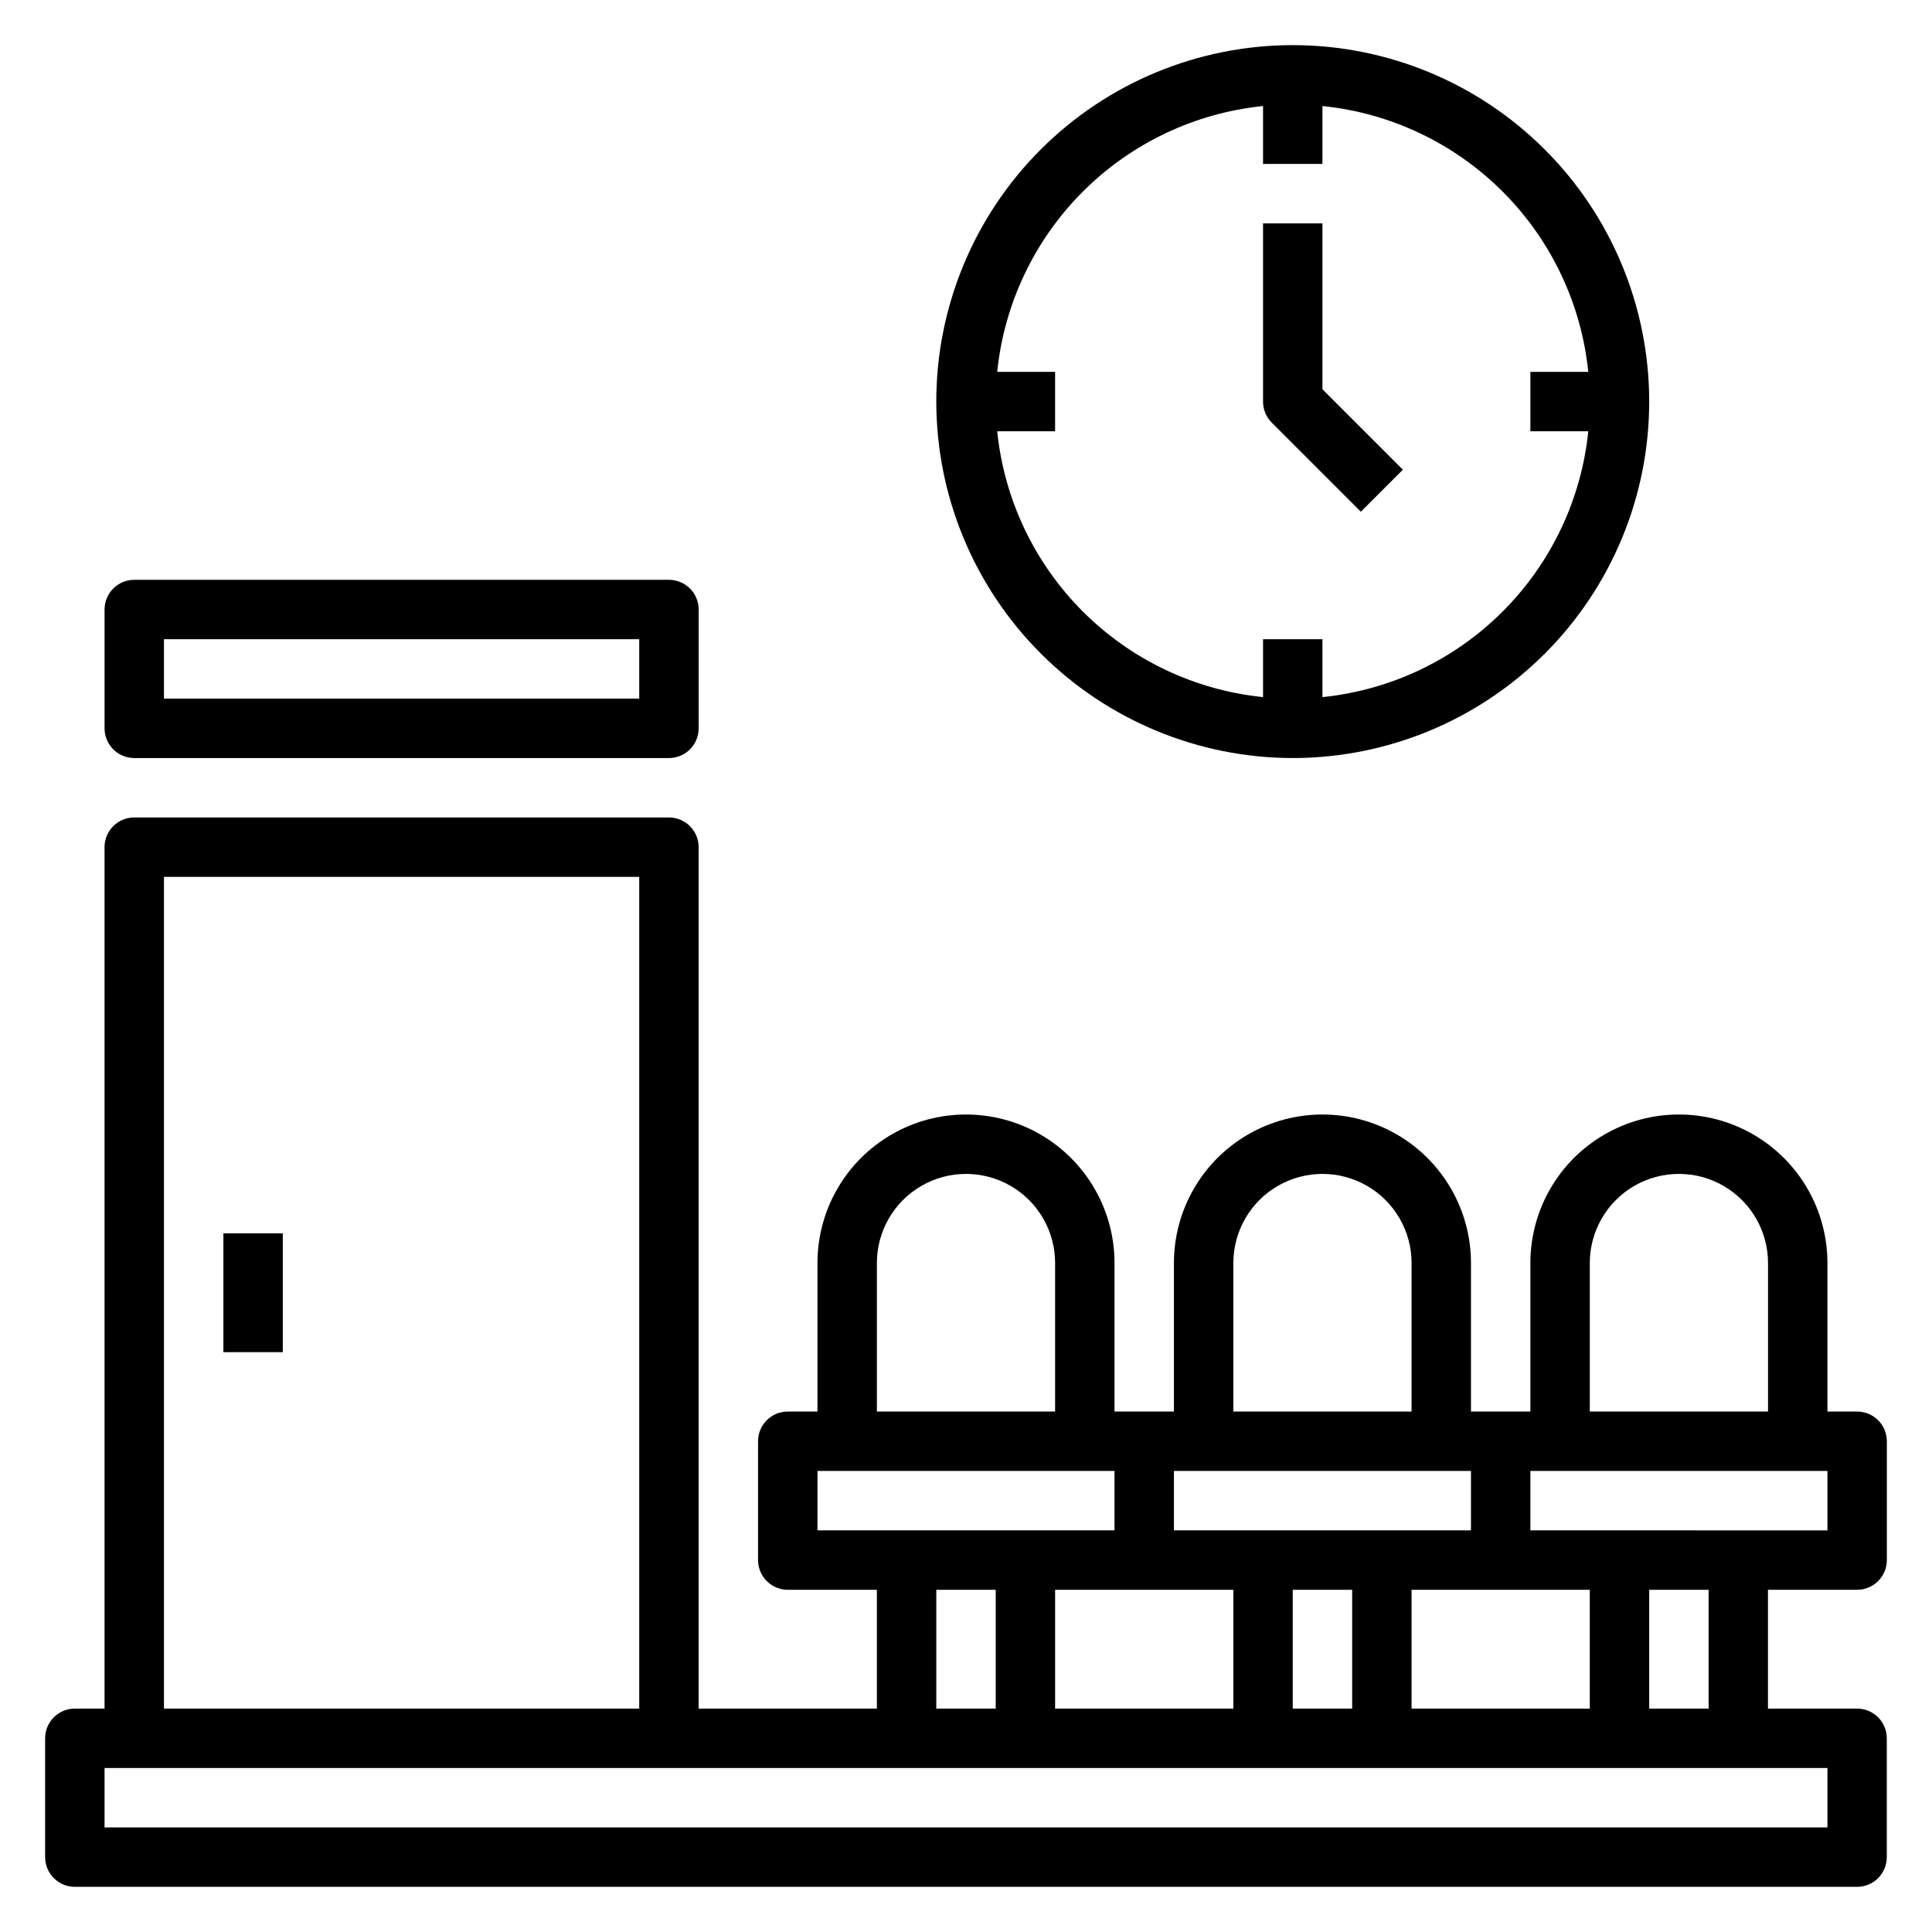
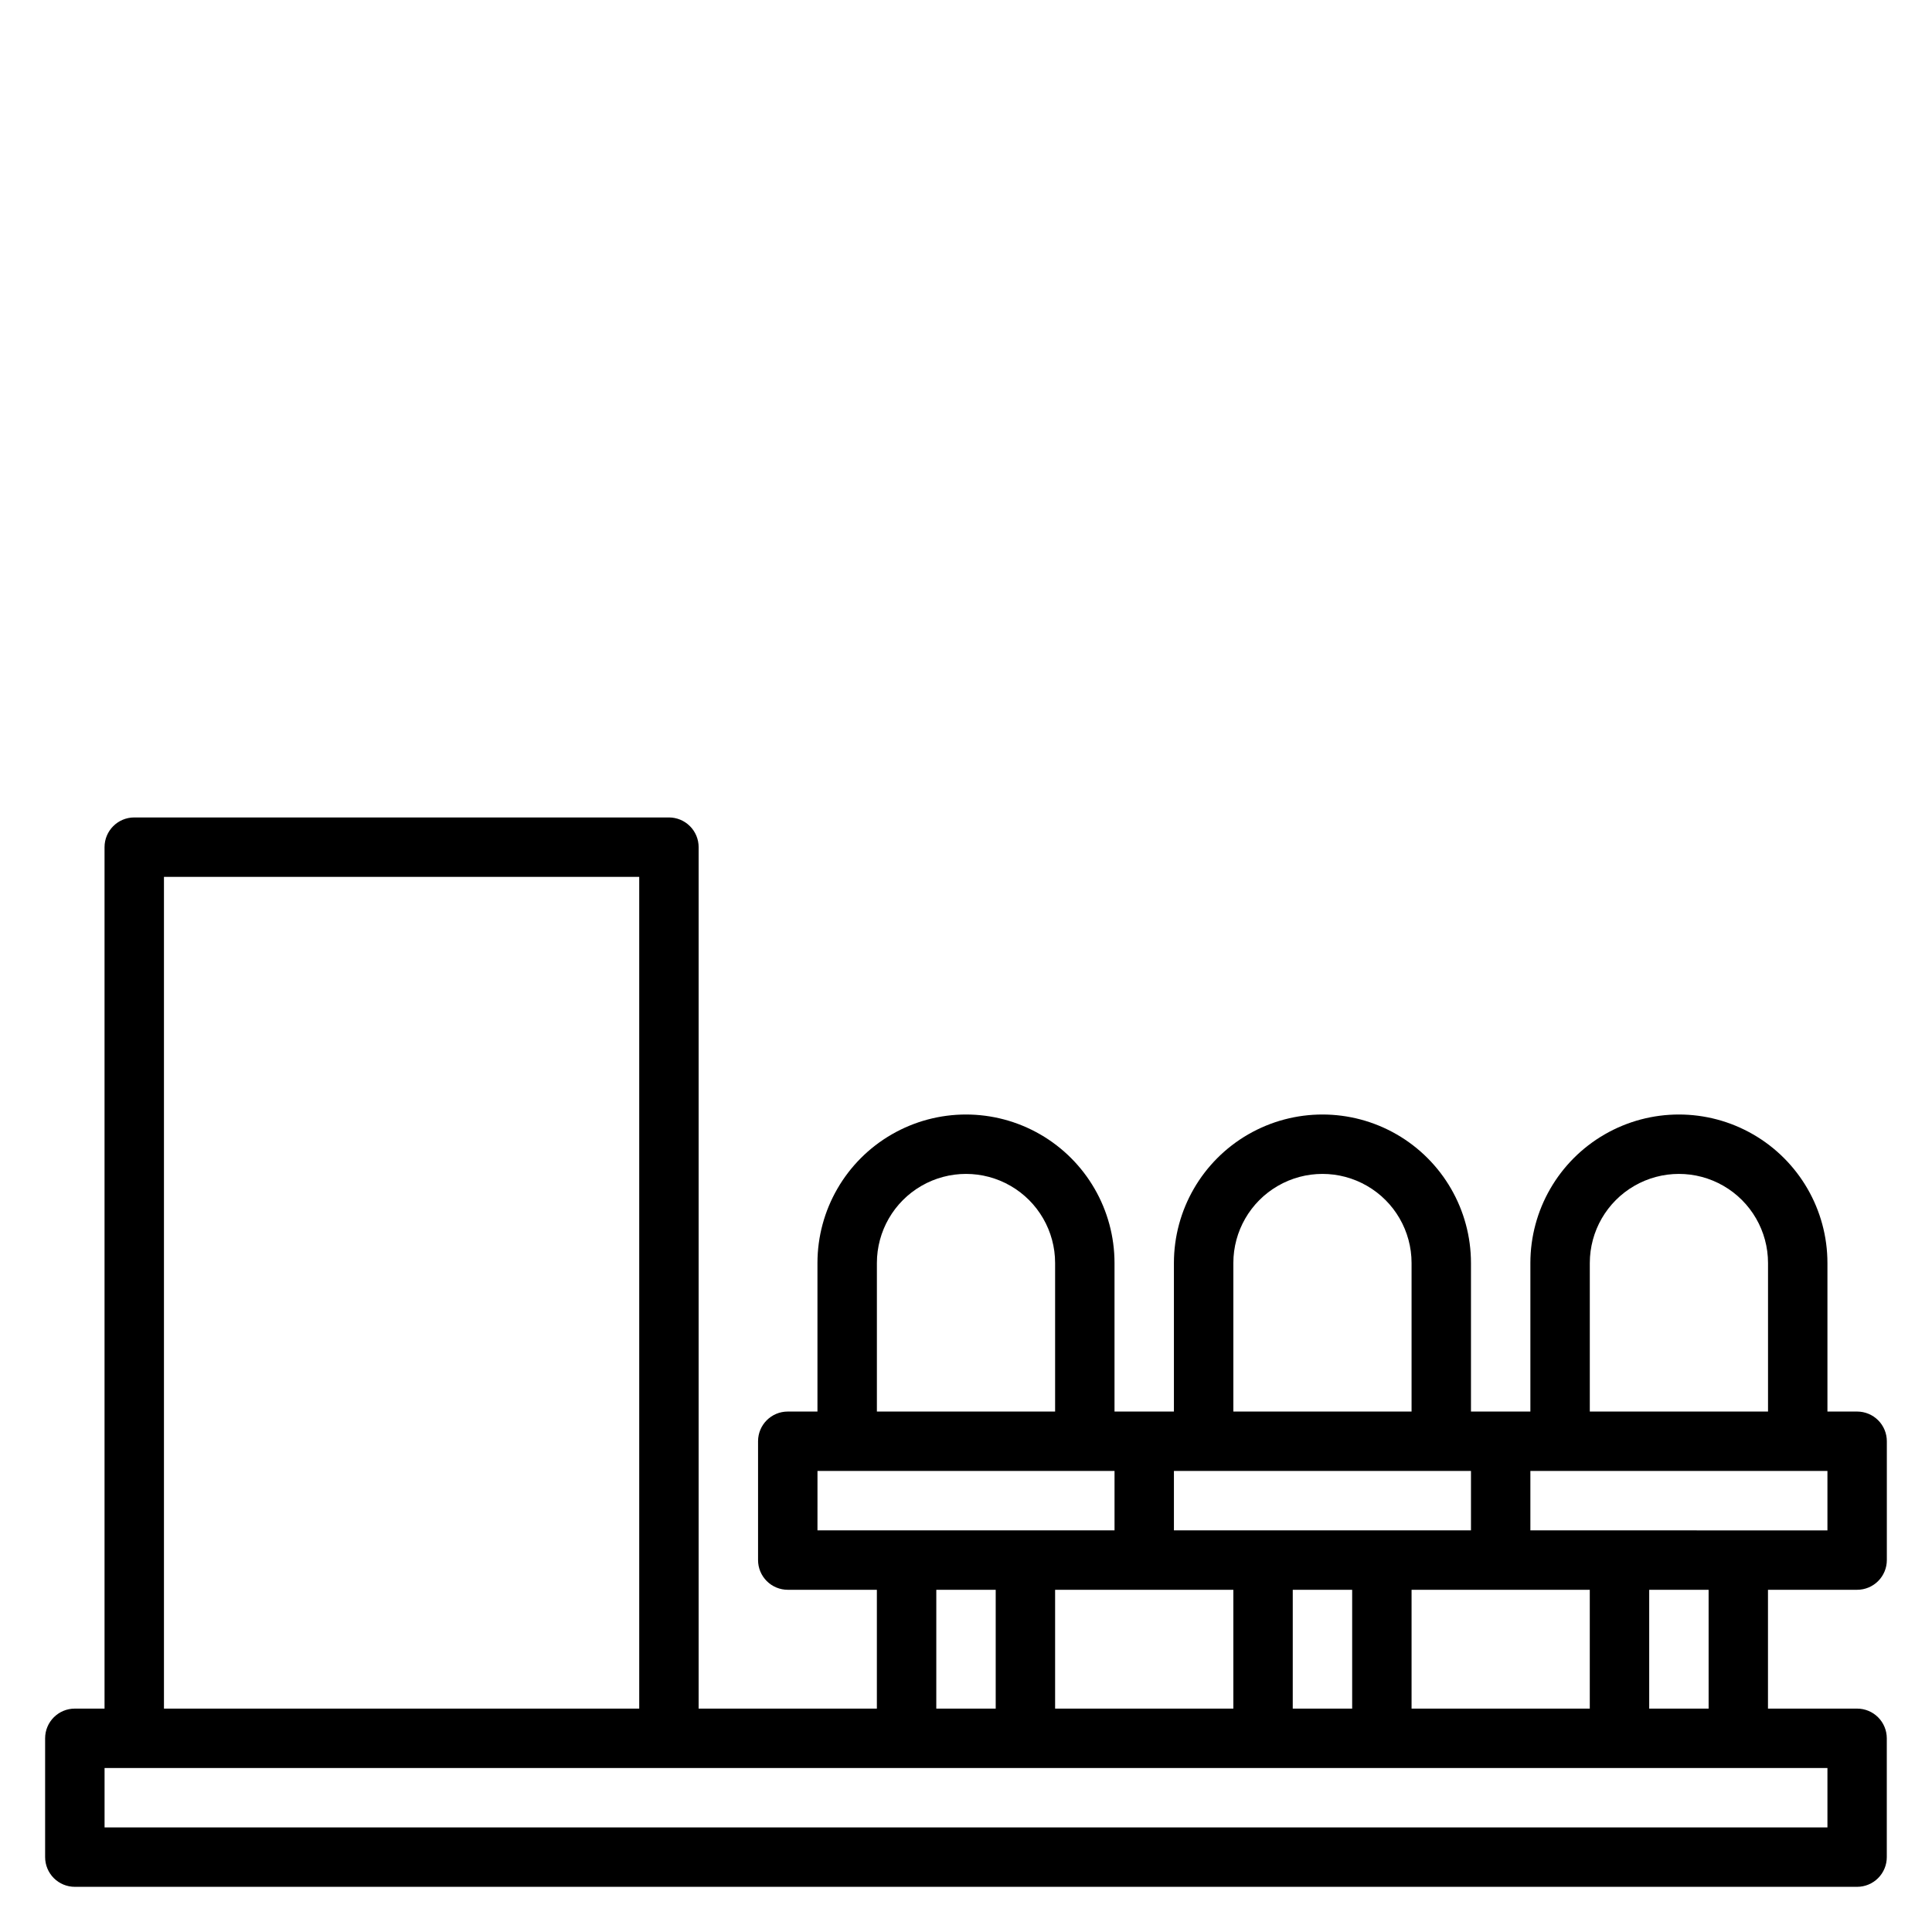
<svg xmlns="http://www.w3.org/2000/svg" fill="#000000" width="800px" height="800px" version="1.1" viewBox="144 144 512 512">
  <g>
    <path d="m636.16 565.31c2.086 0 4.09-0.832 5.566-2.309 1.477-1.477 2.305-3.477 2.305-5.566v-31.488c0-2.086-0.828-4.09-2.305-5.566-1.477-1.473-3.481-2.305-5.566-2.305h-7.871v-39.359c0-14.062-7.504-27.055-19.684-34.086-12.176-7.031-27.18-7.031-39.359 0-12.176 7.031-19.68 20.023-19.68 34.086v39.359h-15.742v-39.359c0-14.062-7.504-27.055-19.68-34.086-12.18-7.031-27.184-7.031-39.363 0-12.176 7.031-19.68 20.023-19.68 34.086v39.359h-15.742v-39.359c0-14.062-7.504-27.055-19.68-34.086-12.18-7.031-27.184-7.031-39.359 0-12.18 7.031-19.684 20.023-19.684 34.086v39.359h-7.871c-4.348 0-7.871 3.523-7.871 7.871v31.488c0 2.09 0.828 4.09 2.305 5.566 1.477 1.477 3.481 2.309 5.566 2.309h23.617v31.488h-47.234v-228.29c0-2.09-0.828-4.09-2.305-5.566-1.477-1.477-3.477-2.309-5.566-2.309h-141.7c-4.348 0-7.871 3.527-7.871 7.875v228.29h-7.875c-4.348 0-7.871 3.523-7.871 7.871v31.488c0 2.086 0.832 4.09 2.305 5.566 1.477 1.477 3.481 2.305 5.566 2.305h472.32c2.086 0 4.09-0.828 5.566-2.305 1.477-1.477 2.305-3.481 2.305-5.566v-31.488c0-2.09-0.828-4.09-2.305-5.566-1.477-1.477-3.481-2.305-5.566-2.305h-23.617v-31.488zm-7.871-15.742-78.723-0.004v-15.742h78.723zm-110.21 47.23v-31.488h47.23v31.488zm-70.848-31.488h23.617v31.488h-47.234v-31.488zm86.594-31.488v15.742h-78.723v-15.742zm-47.23 31.488h15.742v31.488h-15.746zm78.719-86.594c0-8.438 4.5-16.234 11.805-20.453 7.309-4.219 16.312-4.219 23.617 0 7.309 4.219 11.809 12.016 11.809 20.453v39.359h-47.23zm-94.465 0c0-8.438 4.5-16.234 11.809-20.453 7.305-4.219 16.309-4.219 23.613 0 7.309 4.219 11.809 12.016 11.809 20.453v39.359h-47.23zm-94.465 0c0-8.438 4.5-16.234 11.809-20.453 7.305-4.219 16.309-4.219 23.613 0 7.309 4.219 11.809 12.016 11.809 20.453v39.359h-47.23zm-15.742 55.105h78.719v15.742h-78.723zm31.488 31.488h15.742v31.488h-15.746zm-204.68-188.93h125.95v220.42h-125.95zm440.84 251.91h-456.58v-15.746h456.58zm-31.488-31.488h-15.746v-31.488h15.742z" />
-     <path d="m203.2 470.85h15.742v31.488h-15.742z" />
-     <path d="m179.58 344.89h141.7c2.09 0 4.09-0.828 5.566-2.305 1.477-1.477 2.305-3.481 2.305-5.566v-31.488c0-2.09-0.828-4.09-2.305-5.566s-3.477-2.305-5.566-2.305h-141.7c-4.348 0-7.871 3.523-7.871 7.871v31.488c0 2.086 0.828 4.09 2.305 5.566 1.477 1.477 3.477 2.305 5.566 2.305zm7.871-31.488h125.95v15.742h-125.95z" />
-     <path d="m486.59 344.89c25.055 0 49.082-9.953 66.797-27.668 17.715-17.715 27.668-41.742 27.668-66.797 0-25.055-9.953-49.082-27.668-66.797-17.715-17.715-41.742-27.668-66.797-27.668-25.051 0-49.078 9.953-66.797 27.668-17.715 17.715-27.668 41.742-27.668 66.797 0.027 25.047 9.988 49.059 27.699 66.766 17.711 17.711 41.723 27.672 66.766 27.699zm-7.871-172.79v15.344h15.742v-15.344c18.059 1.84 34.93 9.852 47.762 22.688 12.836 12.836 20.848 29.703 22.688 47.762h-15.344v15.742h15.344c-1.84 18.059-9.852 34.93-22.688 47.762-12.832 12.836-29.703 20.848-47.762 22.688v-15.344h-15.742v15.344c-18.059-1.84-34.926-9.852-47.762-22.688-12.832-12.832-20.848-29.703-22.684-47.762h15.34v-15.742h-15.34c1.836-18.059 9.852-34.926 22.684-47.762 12.836-12.836 29.703-20.848 47.762-22.688z" />
-     <path d="m504.64 279.61 11.133-11.133-21.312-21.309v-43.973h-15.742v47.23c0 2.09 0.832 4.09 2.305 5.566z" />
  </g>
</svg>